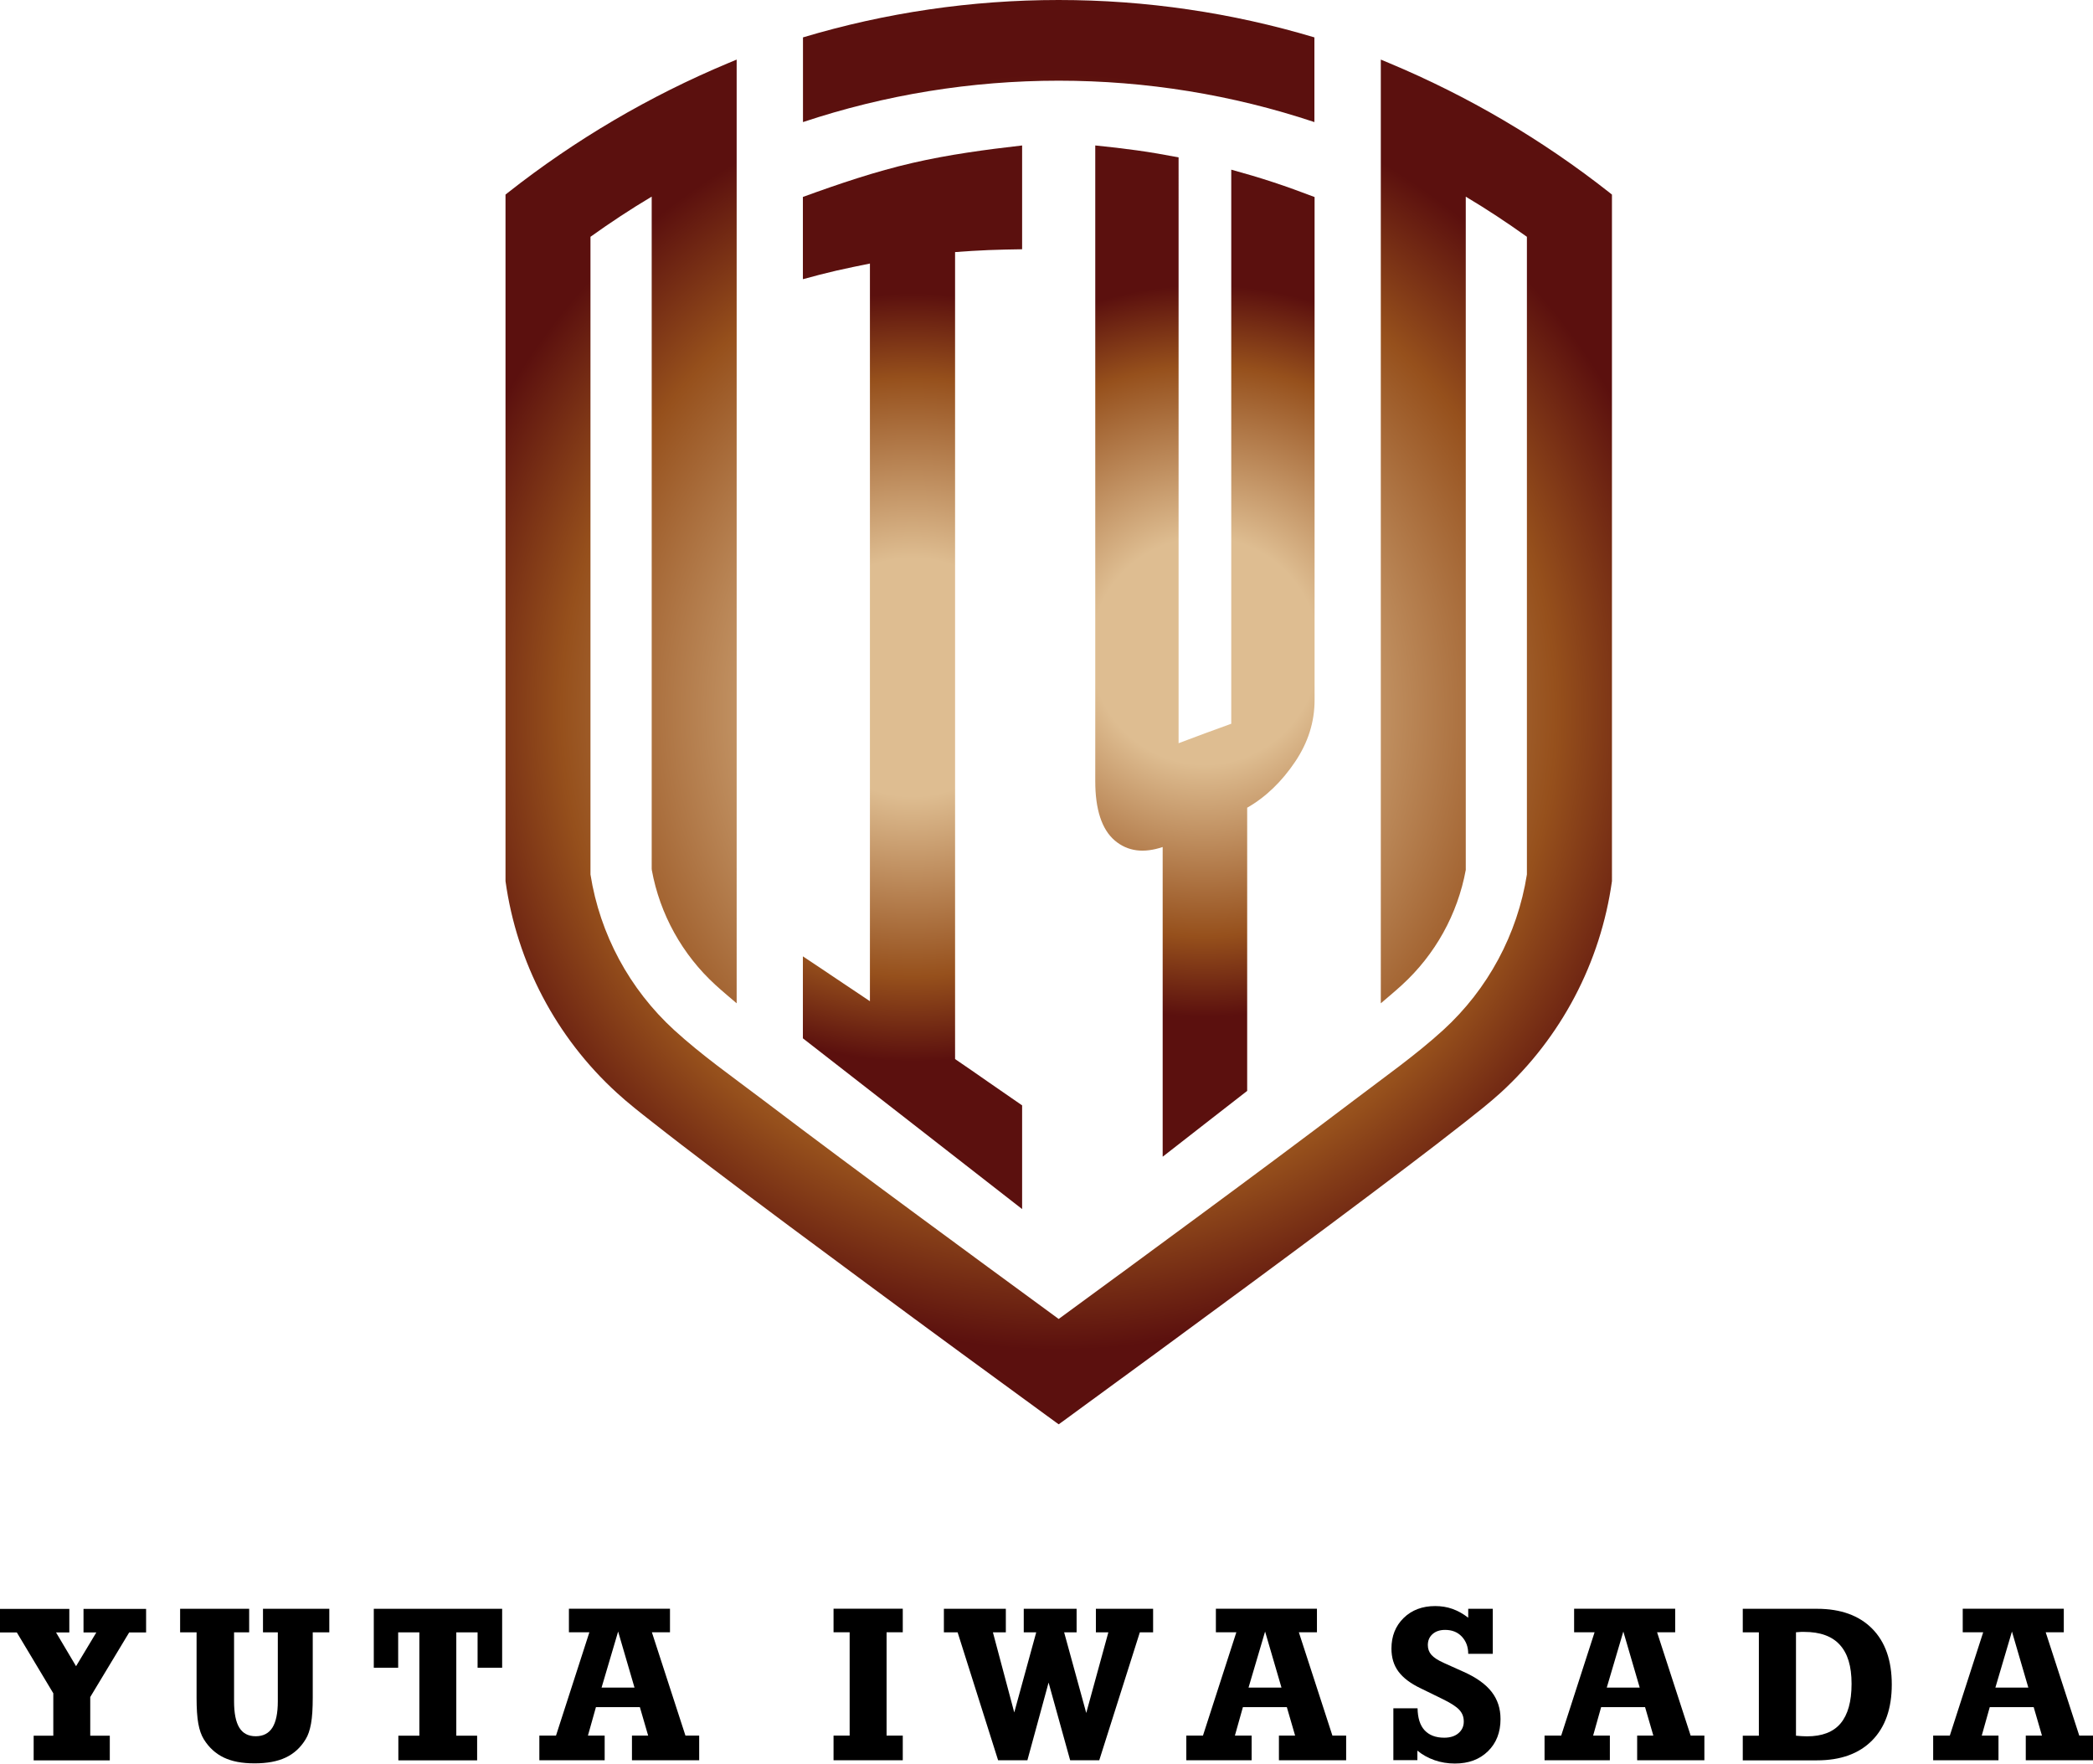
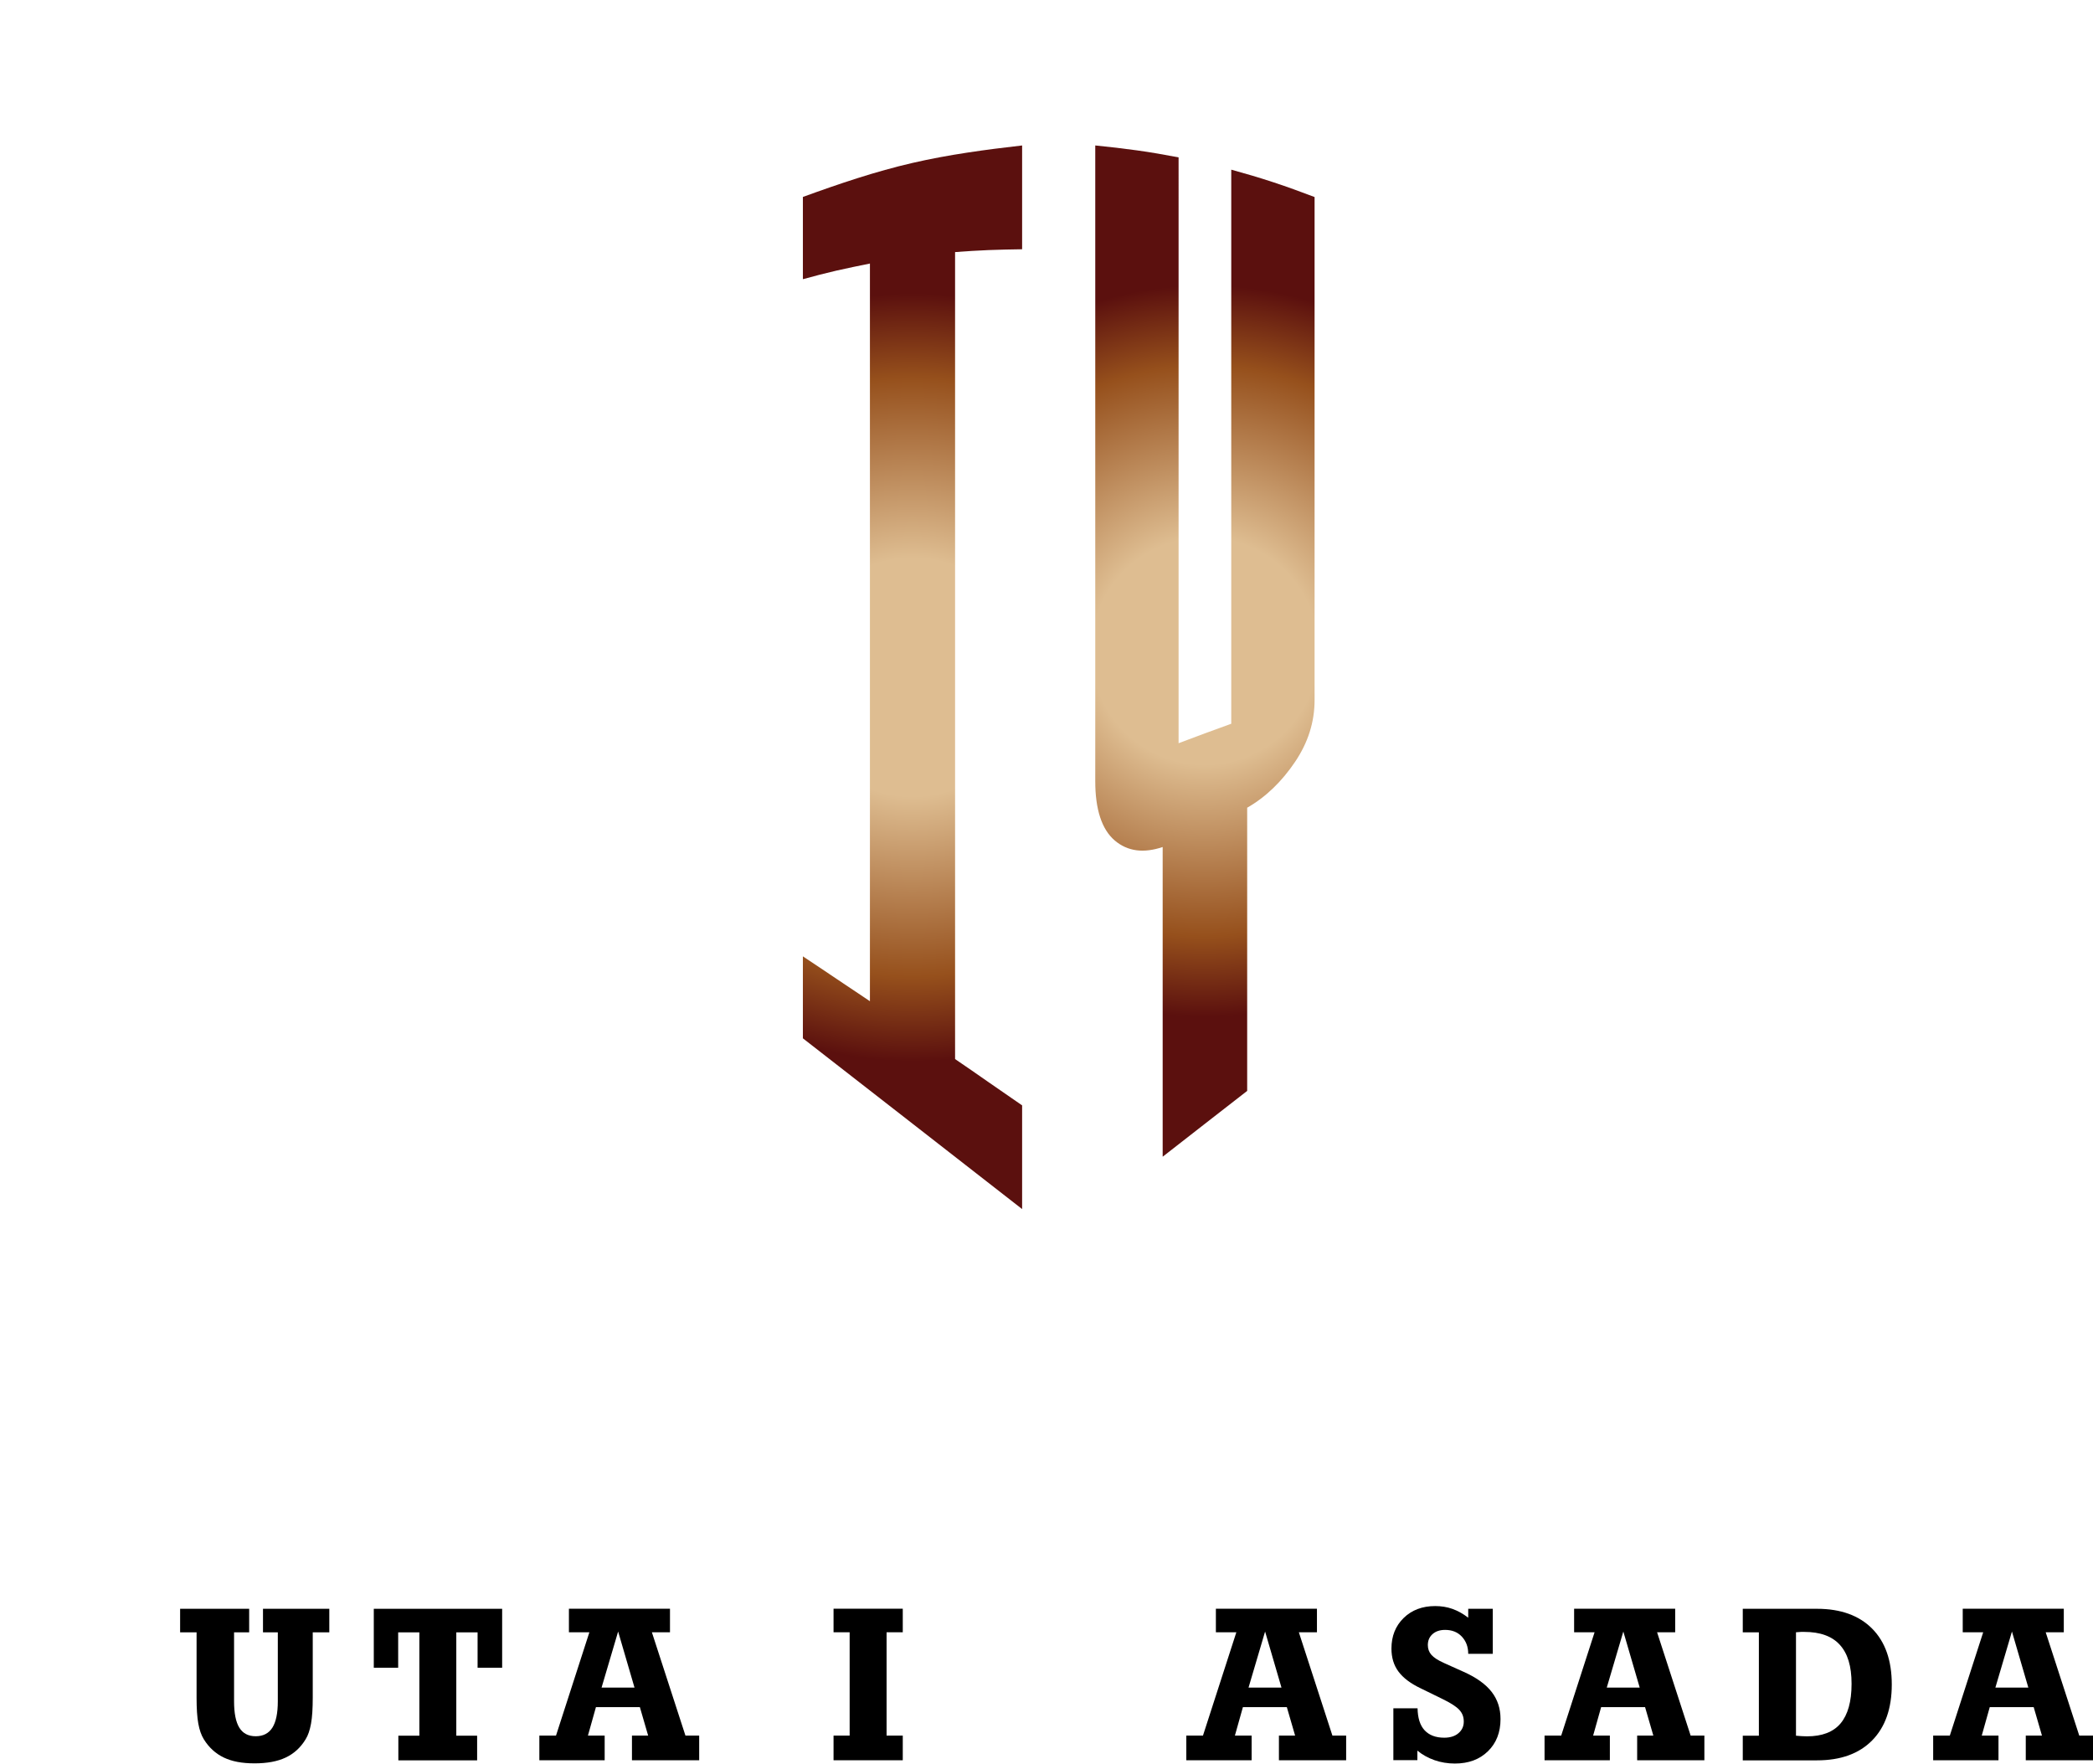
<svg xmlns="http://www.w3.org/2000/svg" xmlns:xlink="http://www.w3.org/1999/xlink" id="_レイヤー_2" viewBox="0 0 230.08 193.87">
  <defs>
    <style>.cls-1{fill:url(#_名称未設定グラデーション_2-3);}.cls-2{fill:url(#_名称未設定グラデーション_2-2);}.cls-3{fill:url(#_名称未設定グラデーション_2);fill-rule:evenodd;}</style>
    <radialGradient id="_名称未設定グラデーション_2" cx="116.38" cy="78.28" fx="116.38" fy="78.28" r="70.09" gradientUnits="userSpaceOnUse">
      <stop offset=".31" stop-color="#debd91" />
      <stop offset=".68" stop-color="#a56735" />
      <stop offset=".78" stop-color="#96501c" />
      <stop offset="1" stop-color="#5b100e" />
    </radialGradient>
    <radialGradient id="_名称未設定グラデーション_2-2" cx="132.44" cy="71.57" fx="132.44" fy="71.57" r="40.21" xlink:href="#_名称未設定グラデーション_2" />
    <radialGradient id="_名称未設定グラデーション_2-3" cx="100.31" cy="74.45" fx="100.31" fy="74.45" r="42.2" xlink:href="#_名称未設定グラデーション_2" />
  </defs>
  <g id="_レイヤー_2-2">
    <g>
      <g>
-         <path d="M12.07,190.8v2.71H3.7v-2.71h2.16v-4.66l-4.01-6.69H0v-2.59H7.62v2.59h-1.46l2.2,3.71,2.23-3.71h-1.41v-2.59h6.88v2.59h-1.86l-4.28,7.1v4.25h2.16Z" />
        <path d="M21.63,179.44h-1.83v-2.59h7.59v2.59h-1.66v7.58c0,1.3,.19,2.27,.58,2.9s.99,.94,1.8,.94,1.43-.31,1.83-.94,.6-1.6,.6-2.9v-7.58h-1.63v-2.59h7.29v2.59h-1.82v7.17c0,1.2-.06,2.16-.19,2.87s-.32,1.28-.59,1.71c-.55,.91-1.28,1.58-2.19,2.01s-2.04,.64-3.43,.64-2.48-.21-3.38-.64-1.63-1.1-2.19-2c-.28-.45-.48-1.02-.61-1.73s-.19-1.66-.19-2.85v-7.17Z" />
        <path d="M52.45,190.8v2.71h-8.66v-2.71h2.31v-11.36h-2.33v3.89h-2.68v-6.48h14.11v6.48h-2.7v-3.89h-2.34v11.36h2.3Z" />
        <path d="M59.29,193.5v-2.71h1.83l3.67-11.36h-2.25v-2.59h11.11v2.59h-1.99l3.69,11.36h1.51v2.71h-7.39v-2.71h1.78l-.91-3.13h-4.83l-.88,3.13h1.84v2.71h-7.17Zm6.84-7.99h3.62l-1.8-6.16-1.82,6.16Z" />
        <path d="M91.63,193.5v-2.71h1.77v-11.36h-1.77v-2.59h7.61v2.59h-1.78v11.36h1.78v2.71h-7.61Z" />
-         <path d="M111.48,188.3l2.43-8.86h-1.37v-2.59h5.81v2.59h-1.37l2.43,8.86,2.43-8.86h-1.37v-2.59h6.29v2.59h-1.46l-4.46,14.06h-3.2l-2.37-8.54-2.33,8.54h-3.22l-4.45-14.06h-1.51v-2.59h6.81v2.59h-1.42l2.36,8.86Z" />
        <path d="M130.41,193.5v-2.71h1.83l3.67-11.36h-2.25v-2.59h11.11v2.59h-1.99l3.69,11.36h1.51v2.71h-7.39v-2.71h1.78l-.91-3.13h-4.83l-.88,3.13h1.84v2.71h-7.17Zm6.84-7.99h3.62l-1.8-6.16-1.82,6.16Z" />
        <path d="M153.17,193.5v-5.71h2.66c.02,1.06,.27,1.87,.77,2.41s1.22,.82,2.16,.82c.65,0,1.17-.16,1.56-.49s.59-.75,.59-1.28-.16-.93-.49-1.29-.95-.76-1.86-1.2l-2.37-1.16c-1.12-.53-1.94-1.15-2.46-1.85s-.77-1.54-.77-2.53c0-1.37,.45-2.49,1.34-3.36s2.05-1.31,3.46-1.31c.68,0,1.31,.1,1.9,.31s1.17,.53,1.74,.97v-.98h2.7v4.95h-2.7c0-.79-.25-1.41-.71-1.9s-1.08-.73-1.83-.73c-.57,0-1.03,.15-1.38,.46s-.52,.71-.52,1.21c0,.41,.13,.77,.39,1.07s.72,.6,1.39,.9l2.18,.98c1.39,.62,2.41,1.36,3.06,2.2s.97,1.83,.97,2.98c0,1.46-.46,2.64-1.38,3.54s-2.13,1.35-3.63,1.35c-.79,0-1.54-.12-2.25-.37s-1.34-.6-1.88-1.05v1.05h-2.66Z" />
        <path d="M169.79,193.5v-2.71h1.83l3.67-11.36h-2.25v-2.59h11.11v2.59h-1.99l3.69,11.36h1.51v2.71h-7.39v-2.71h1.78l-.91-3.13h-4.83l-.88,3.13h1.84v2.71h-7.17Zm6.84-7.99h3.62l-1.8-6.16-1.82,6.16Z" />
        <path d="M199.74,176.85c2.6,0,4.62,.73,6.06,2.18s2.16,3.5,2.16,6.14-.72,4.69-2.16,6.15-3.46,2.19-6.06,2.19h-8.16v-2.71h1.77v-11.36h-1.77v-2.59h8.16Zm-2.32,13.95c.22,.02,.43,.04,.63,.05s.4,.02,.59,.02c1.66,0,2.89-.47,3.69-1.42s1.21-2.39,1.21-4.35-.43-3.34-1.29-4.29-2.17-1.42-3.92-1.42c-.1,0-.21,0-.33,0s-.31,.02-.57,.04v11.36Z" />
        <path d="M212.51,193.5v-2.71h1.83l3.67-11.36h-2.25v-2.59h11.11v2.59h-1.99l3.69,11.36h1.51v2.71h-7.39v-2.71h1.78l-.91-3.13h-4.83l-.88,3.13h1.84v2.71h-7.17Zm6.84-7.99h3.62l-1.8-6.16-1.82,6.16Z" />
      </g>
      <g>
-         <path class="cls-3" d="M71.63,21.62c-2.3,1.37-4.54,2.85-6.72,4.41V96.13c1.04,6.58,4.29,12.61,9.21,17.11,3.01,2.75,6.42,5.15,9.67,7.61,5.67,4.3,11.38,8.54,17.1,12.76,5.15,3.8,10.32,7.6,15.49,11.38,5.17-3.78,10.33-7.57,15.49-11.38,5.72-4.22,11.43-8.46,17.1-12.76,3.25-2.47,6.65-4.86,9.67-7.61,4.92-4.49,8.17-10.53,9.21-17.11V26.03c-2.18-1.56-4.42-3.04-6.72-4.41V95.63c-.9,4.87-3.36,9.31-7.02,12.65-.41,.37-.82,.74-1.24,1.09l-1.08,.92V6.55l.91,.38c8.69,3.63,16.85,8.43,24.25,14.26l.25,.2V96.86c-1.25,8.95-5.58,17.19-12.26,23.28-1.22,1.11-2.58,2.17-3.88,3.2-2.13,1.68-4.28,3.32-6.44,4.96-5.7,4.32-11.44,8.59-17.2,12.84-6.87,5.07-13.75,10.12-20.65,15.15l-.39,.28-.39-.28c-6.9-5.03-13.79-10.07-20.65-15.15-5.75-4.25-11.5-8.51-17.2-12.84-2.16-1.64-4.31-3.28-6.44-4.96-1.3-1.02-2.66-2.08-3.88-3.2-6.68-6.09-11.01-14.33-12.25-23.28v-.04s0-75.43,0-75.43l.25-.2c7.4-5.83,15.56-10.63,24.25-14.26l.91-.38V110.29l-1.08-.92c-.42-.36-.84-.72-1.24-1.09-3.66-3.34-6.12-7.78-7.01-12.65v-.06s-.01-.06-.01-.06V21.62h0ZM116.38,0c9.6,0,19.06,1.4,28.11,4.11V13.42c-9-3-18.49-4.55-28.11-4.55s-19.11,1.55-28.11,4.55V4.11C97.32,1.4,106.78,0,116.38,0h0Z" />
        <path class="cls-2" d="M127.81,127.14v-34.03c-2.08,.7-3.85,.49-5.27-.72-1.43-1.22-2.14-3.43-2.14-6.52V15.99c1.53,.15,3.05,.33,4.58,.54,1.53,.21,3.05,.48,4.58,.77V81.7c1.93-.74,3.86-1.44,5.79-2.14V18.65c1.53,.42,3.06,.87,4.58,1.37,1.53,.5,3.05,1.06,4.58,1.64v55.28c0,2.46-.73,4.7-2.14,6.8-1.45,2.15-3.19,3.86-5.27,5.05v31.13c-1.55,1.2-3.09,2.41-4.64,3.61-1.54,1.2-3.09,2.41-4.63,3.61h0Z" />
        <path class="cls-1" d="M112.36,15.99v11.41c-1.23,.02-2.46,.04-3.69,.09-1.23,.05-2.46,.13-3.68,.22V116.42c1.23,.84,2.46,1.68,3.68,2.54,1.23,.85,2.46,1.71,3.69,2.55v11.4c-4.02-3.13-8.04-6.26-12.05-9.39-4.02-3.13-8.03-6.25-12.05-9.38v-9.01c1.23,.81,2.46,1.64,3.68,2.46,1.23,.82,2.46,1.65,3.69,2.47V28.97c-1.23,.25-2.46,.5-3.69,.78-1.23,.29-2.46,.6-3.68,.94v-9.04c4.01-1.46,8.01-2.81,12.05-3.74,3.99-.92,8.03-1.46,12.05-1.92h0Z" />
      </g>
    </g>
  </g>
</svg>